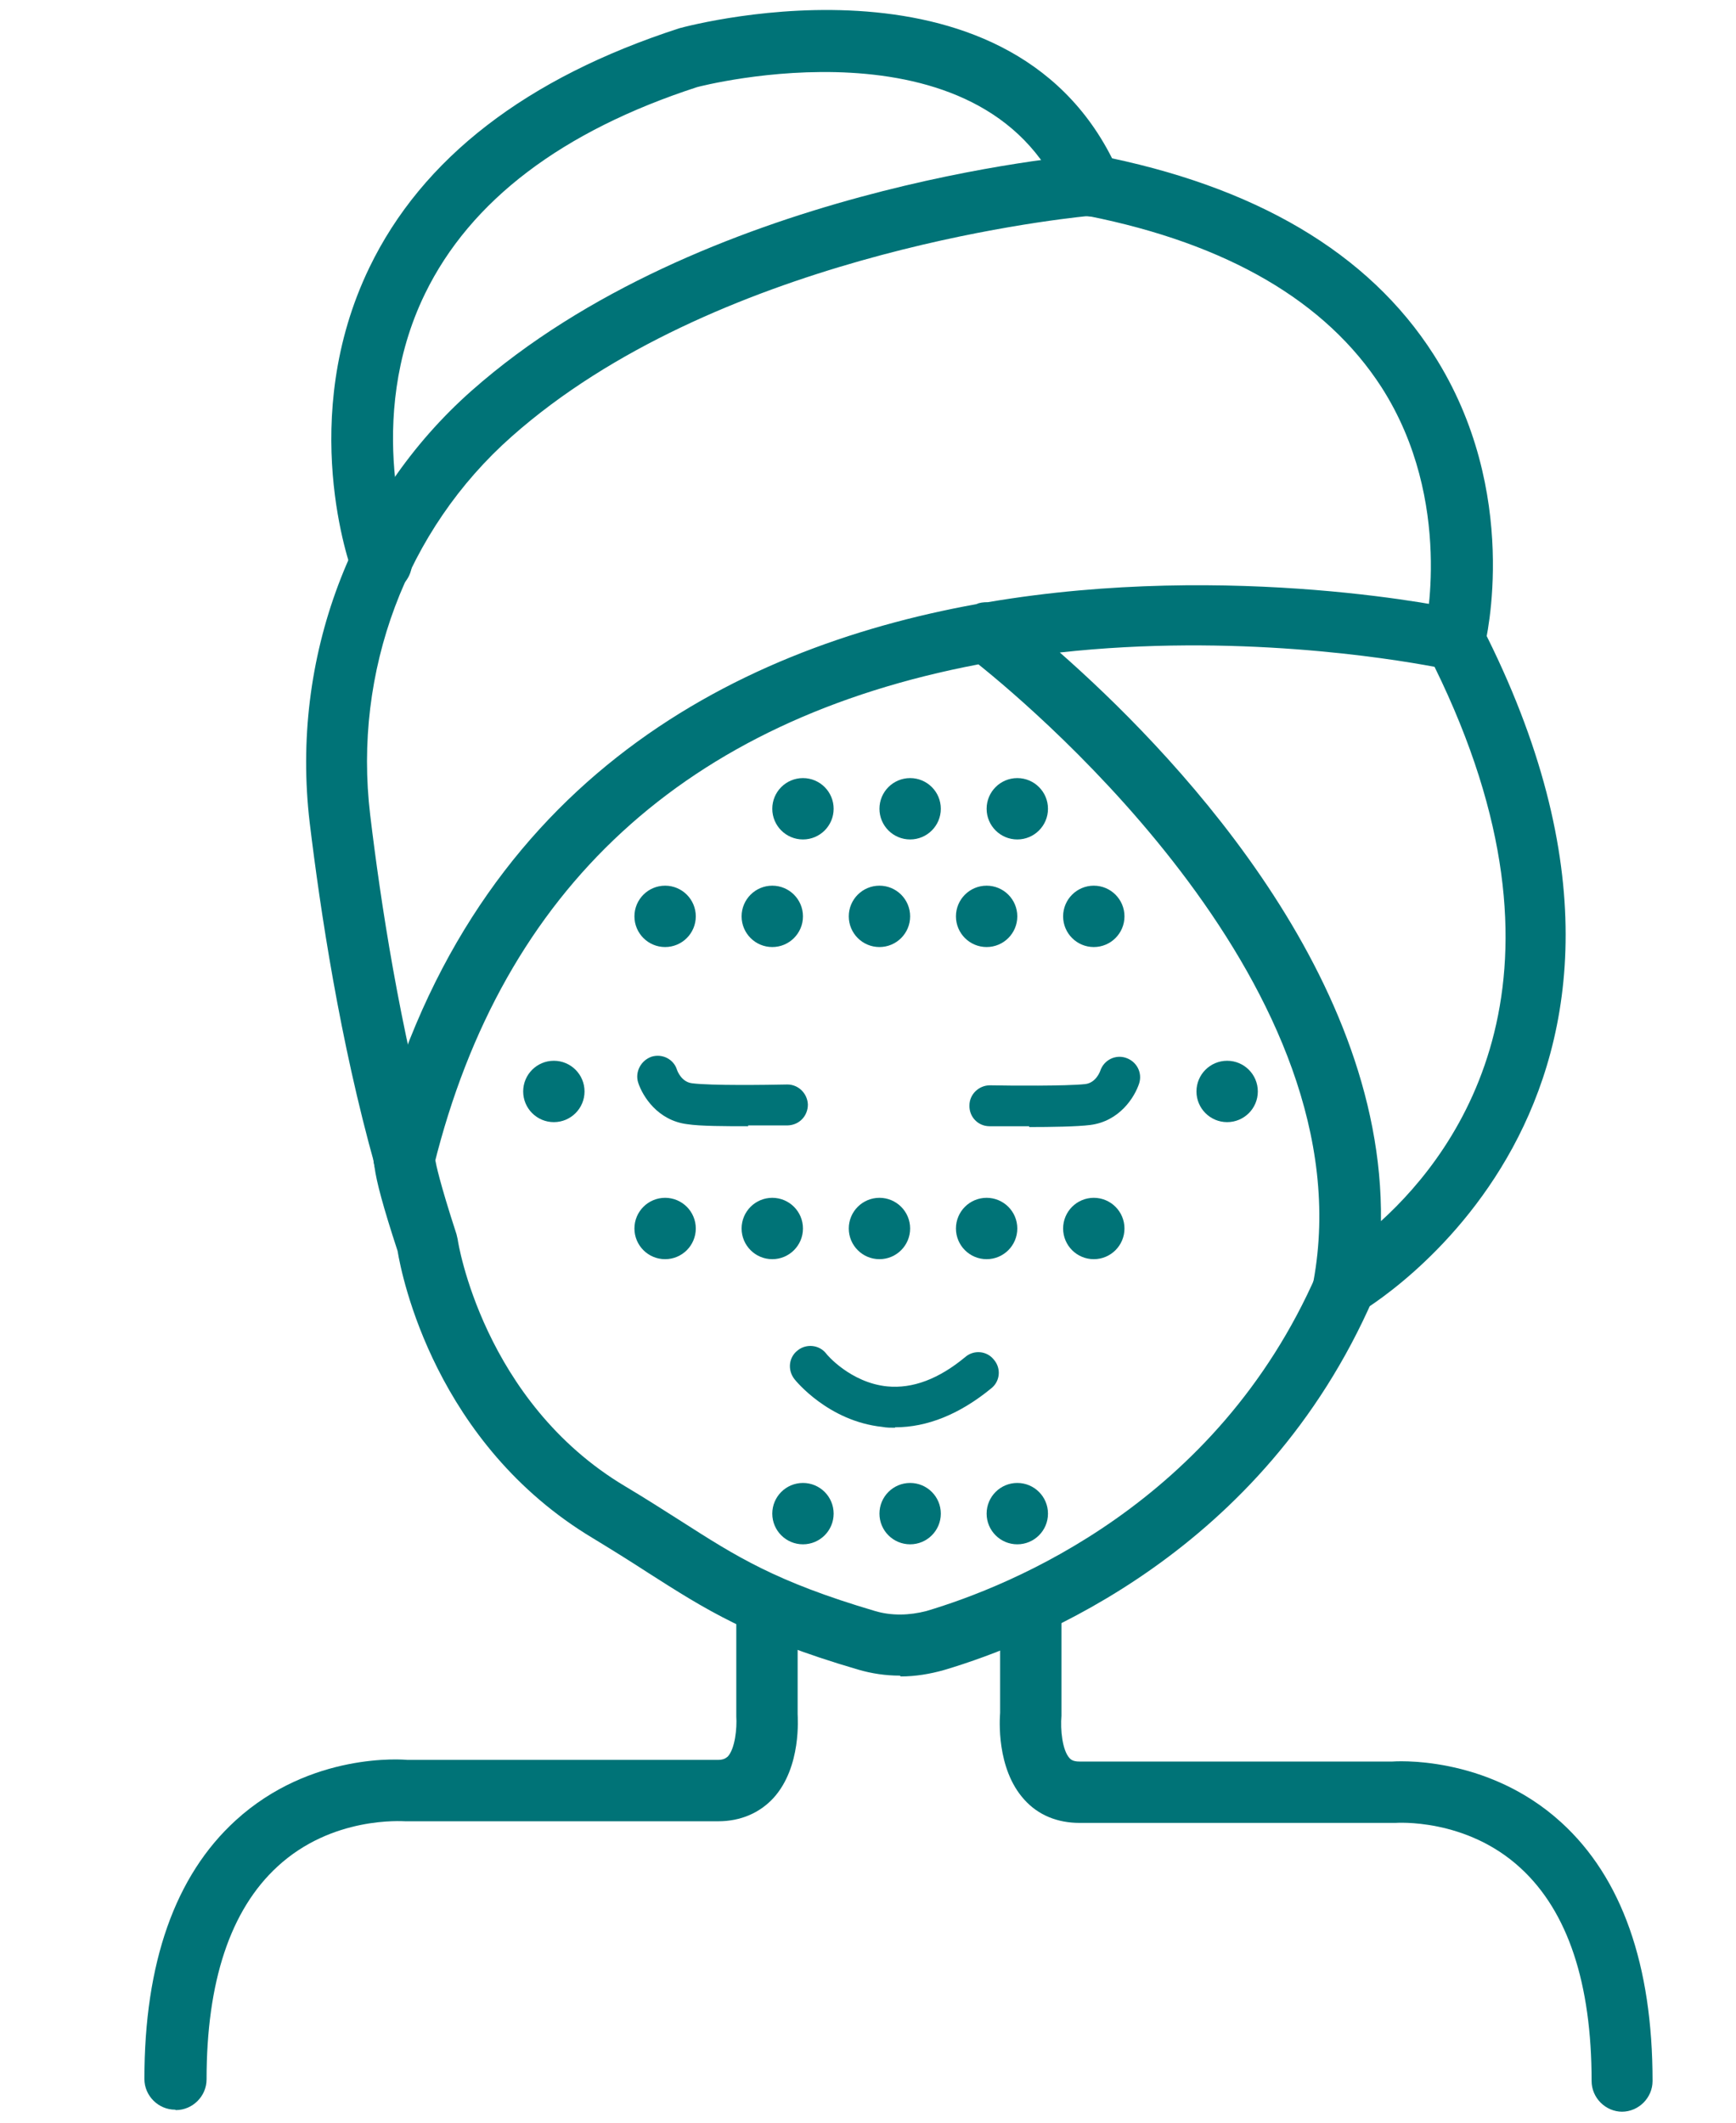
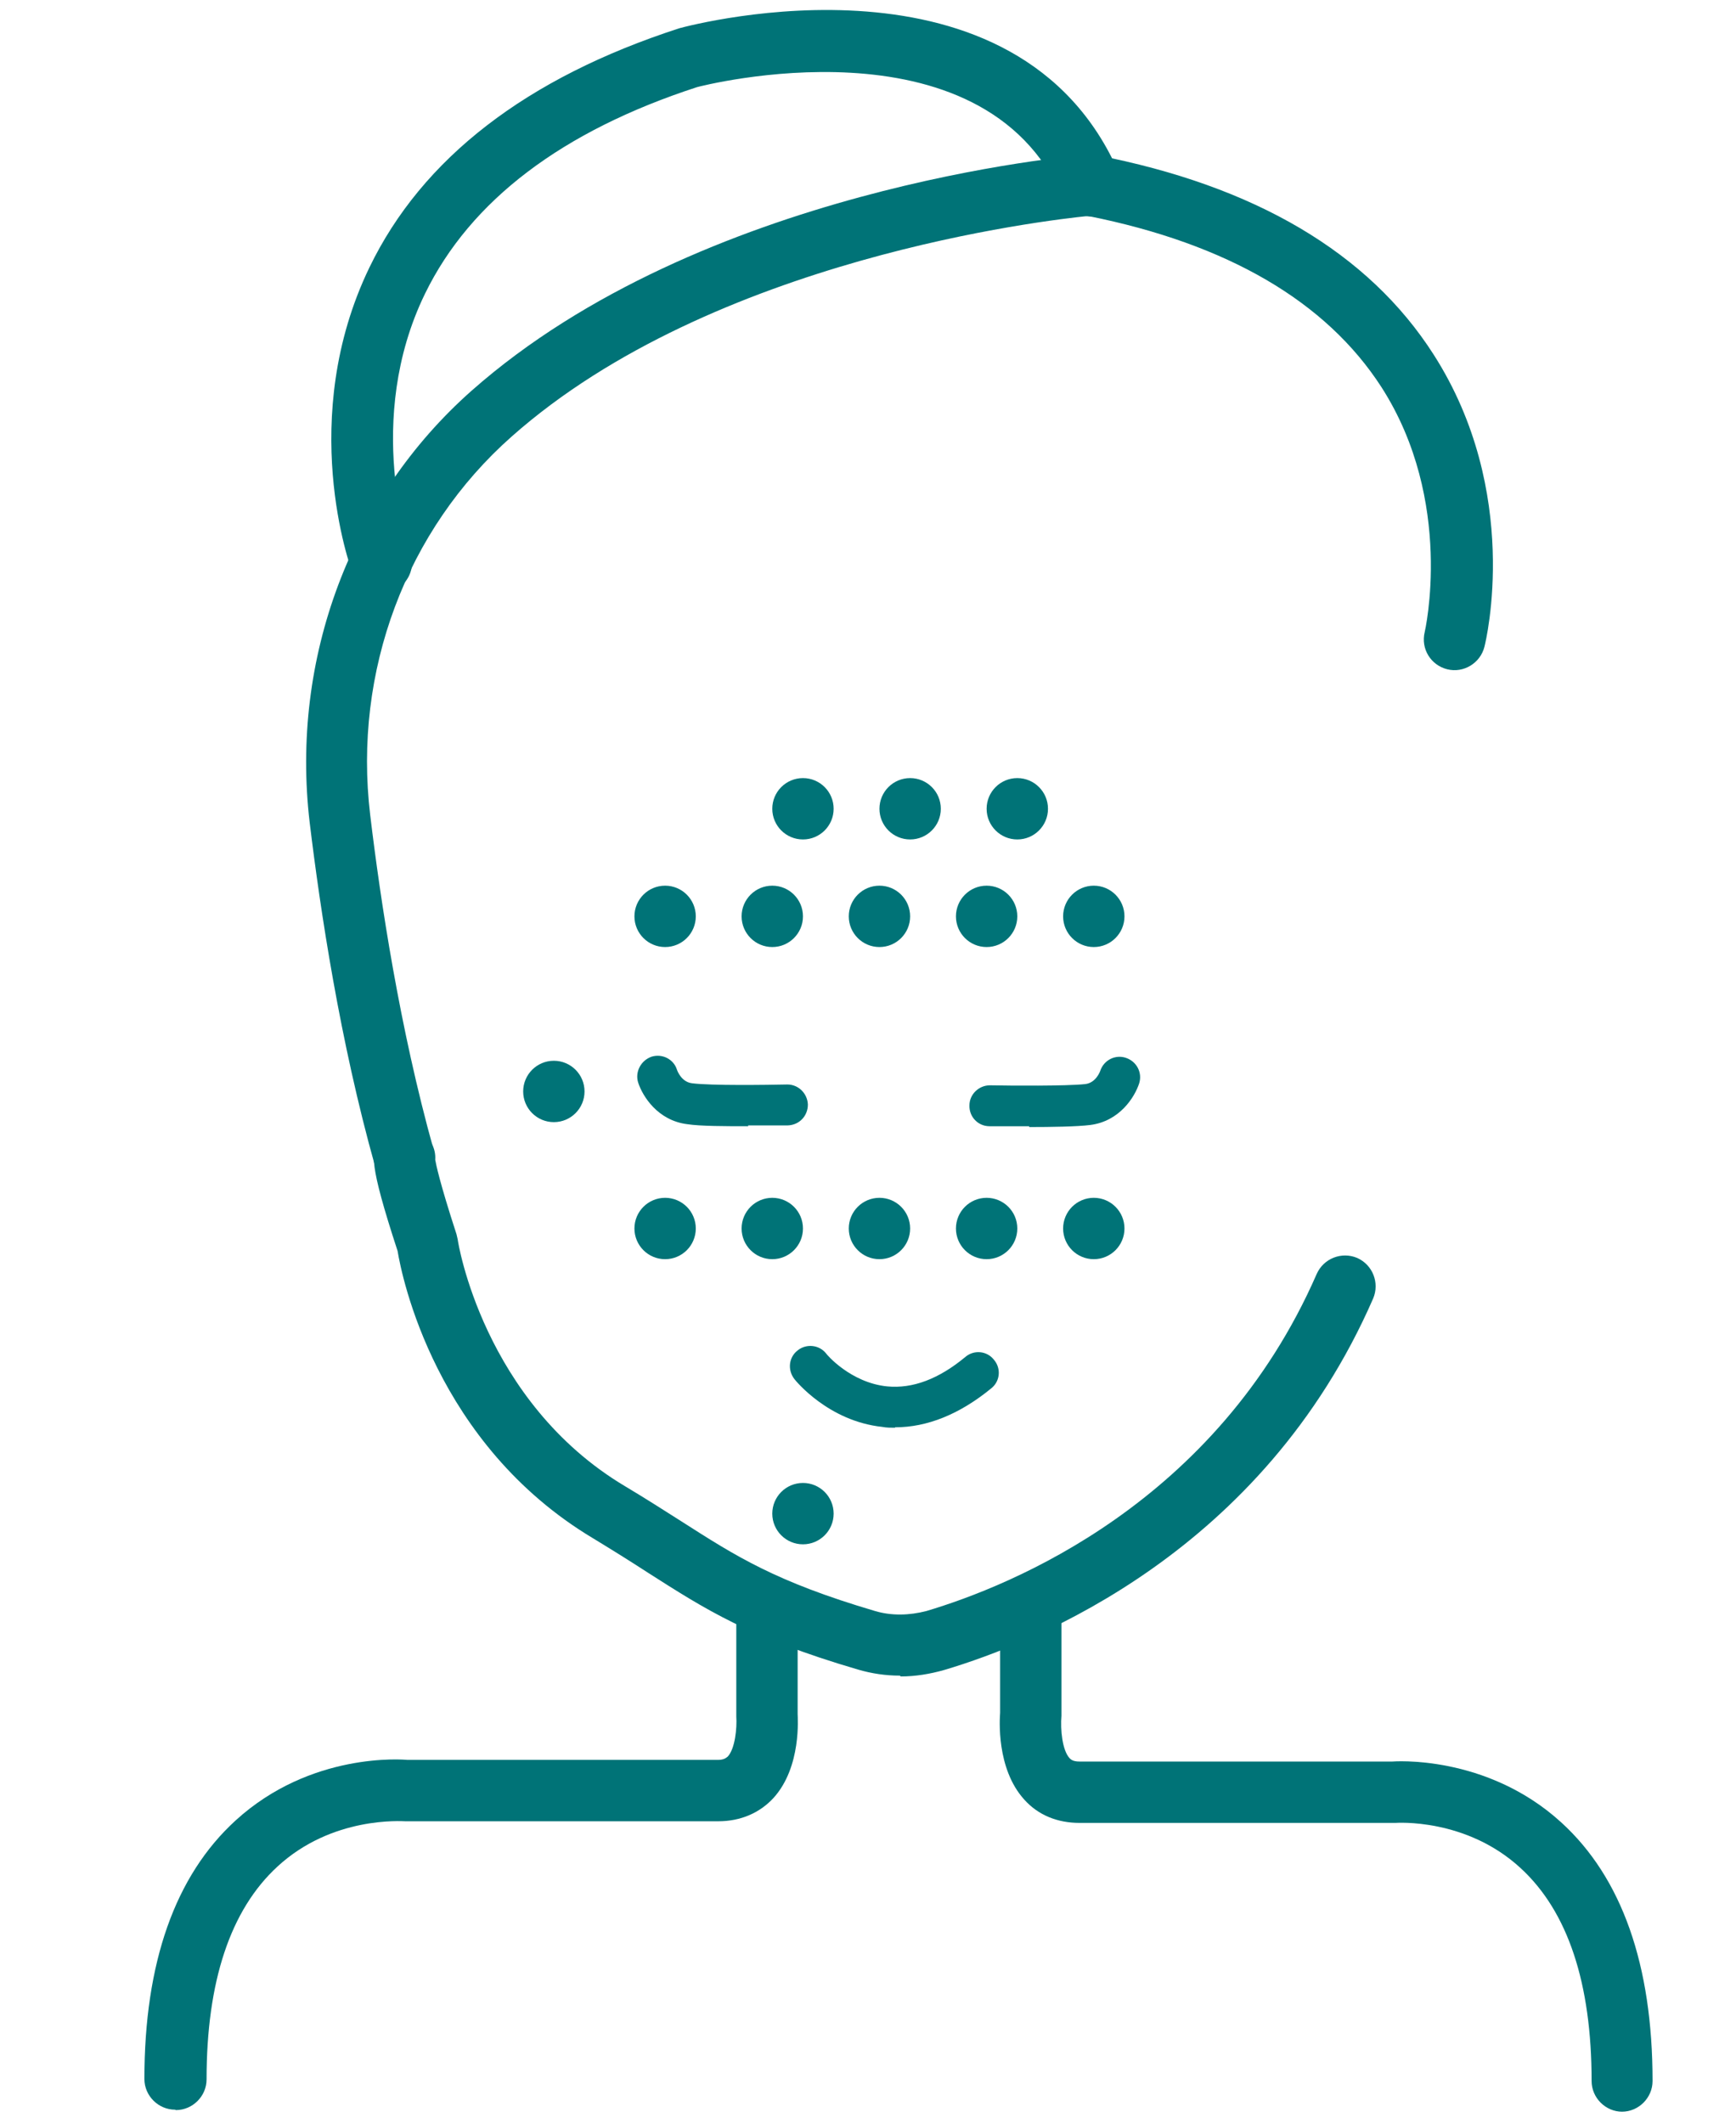
<svg xmlns="http://www.w3.org/2000/svg" id="Layer_1" data-name="Layer 1" viewBox="0 0 42.44 51.9">
  <defs>
    <style>
      .cls-1 {
        fill: #007377;
      }
    </style>
  </defs>
-   <path class="cls-1" d="M32.85,32.21c-.15,0-.31-.05-.44-.14-.24-.17-.35-.46-.3-.75,1.31-7.11-6.73-13.91-8.19-15.08-7.15,1.36-11.63,5.47-13.31,12.25-.1.4-.51.65-.91.55-.4-.1-.65-.51-.55-.91,2.21-8.93,8.7-12.27,14.71-13.36.09-.04.18-.05.29-.05,6.01-1.02,11.46.16,11.57.19.22.05.4.19.5.39,5.96,11.65-2.93,16.76-3.02,16.81-.11.06-.24.09-.36.09ZM25.91,15.95c2.56,2.25,7.93,7.7,7.85,13.9,1.94-1.76,5.01-6.02,1.31-13.55-1.12-.21-4.89-.82-9.16-.35Z" />
  <path class="cls-1" d="M9.89,29.06c-.33,0-.63-.22-.72-.55-.86-3.06-1.34-6.26-1.6-8.41-.47-4,1.01-7.94,3.96-10.55,5.6-4.95,14.68-5.74,15.06-5.77.07,0,.14,0,.2.01,3.89.75,6.67,2.39,8.26,4.88,2.15,3.36,1.28,6.99,1.24,7.14-.1.4-.51.65-.91.55-.4-.1-.65-.5-.55-.91h0s.74-3.19-1.06-5.99c-1.35-2.09-3.76-3.5-7.17-4.18-.99.1-9.17,1.03-14.09,5.39-2.58,2.28-3.88,5.74-3.46,9.25.25,2.09.72,5.21,1.55,8.18.11.4-.12.81-.52.92-.07.02-.14.03-.2.03Z" />
  <path class="cls-1" d="M9.32,14.5c-.3,0-.59-.19-.7-.49-.06-.15-1.37-3.78.41-7.47,1.29-2.67,3.84-4.64,7.58-5.85.37-.1,8.27-2.17,10.75,3.55.16.38-.01.82-.39.99-.38.16-.82,0-.99-.39-1.96-4.53-8.87-2.73-8.94-2.71-3.29,1.07-5.54,2.77-6.65,5.05-1.51,3.1-.37,6.28-.36,6.31.14.39-.06.82-.44.96-.09.03-.17.05-.26.05Z" />
  <path class="cls-1" d="M39.66,51.62c-.41,0-.75-.34-.75-.75,0-2.39-.58-4.14-1.73-5.2-1.34-1.24-3.05-1.11-3.07-1.11h-7.72c-.54,0-1.01-.19-1.35-.57-.69-.76-.6-1.98-.59-2.12v-2.57c0-.41.33-.75.75-.75s.75.34.75.75v2.64c-.03.34.02.85.2,1.04.03.03.08.08.24.08h7.65s2.29-.19,4.13,1.49c1.48,1.35,2.23,3.48,2.23,6.32,0,.41-.34.75-.75.75Z" />
  <path class="cls-1" d="M4.28,51.57c-.41,0-.75-.34-.75-.75,0-2.84.75-4.97,2.23-6.32,1.84-1.68,4.1-1.49,4.2-1.48h7.59c.16,0,.21-.06.24-.08.18-.19.23-.7.21-.98v-2.7c0-.41.33-.75.75-.75s.75.34.75.75v2.64c0,.07.1,1.29-.59,2.05-.34.37-.81.57-1.35.57h-7.65c-.08,0-1.79-.13-3.13,1.11-1.15,1.06-1.73,2.81-1.73,5.2,0,.41-.34.75-.75.75Z" />
  <path class="cls-1" d="M18.29,27.53c-.54,0-1.17,0-1.49-.05-.72-.09-1.09-.68-1.2-1.02-.08-.26.07-.54.33-.63.26-.08.54.06.62.32.01.03.11.3.37.33.46.06,1.83.04,2.32.03h.01c.27,0,.49.22.5.49,0,.28-.21.5-.49.51-.04,0-.47,0-.97,0Z" />
  <path class="cls-1" d="M25.16,27.53c-.51,0-.94,0-.97,0-.28,0-.5-.23-.49-.51,0-.27.23-.49.5-.49h.01c.49.01,1.86.02,2.32-.03.26-.03.36-.3.37-.33.09-.26.37-.4.63-.31s.4.36.32.62c-.11.34-.48.93-1.2,1.02-.32.04-.95.05-1.49.05Z" />
  <path class="cls-1" d="M21.88,34.9c-.1,0-.21,0-.31-.02-1.32-.14-2.12-1.13-2.15-1.17-.17-.22-.14-.53.08-.7.21-.17.53-.14.7.08,0,.01.59.71,1.49.8.62.06,1.26-.18,1.91-.72.21-.18.53-.15.7.07.18.21.15.53-.07.7-.77.63-1.56.95-2.35.95Z" />
-   <path class="cls-1" d="M22,40.96c-.35,0-.69-.05-1.03-.15-2.66-.78-3.74-1.48-5.12-2.36-.4-.26-.83-.53-1.34-.84-3.87-2.31-4.69-6.42-4.79-7.03-.72-2.2-.62-2.37-.48-2.63.2-.36.66-.49,1.02-.29.26.14.4.42.38.69.02.11.1.53.52,1.82.01.04.02.08.03.13,0,.04.62,3.96,4.09,6.03.52.31.97.6,1.38.86,1.33.85,2.29,1.47,4.73,2.19.4.12.84.11,1.26,0,2.05-.61,7.09-2.63,9.54-8.24.17-.38.61-.55.99-.39.38.17.55.61.39.99-2.7,6.19-8.23,8.41-10.48,9.08-.35.1-.71.16-1.07.16Z" />
+   <path class="cls-1" d="M22,40.96c-.35,0-.69-.05-1.03-.15-2.66-.78-3.74-1.48-5.12-2.36-.4-.26-.83-.53-1.34-.84-3.87-2.31-4.69-6.42-4.79-7.03-.72-2.2-.62-2.37-.48-2.63.2-.36.66-.49,1.02-.29.26.14.4.42.38.69.02.11.1.53.52,1.82.01.04.02.08.03.13,0,.04.62,3.96,4.09,6.03.52.31.97.6,1.38.86,1.33.85,2.29,1.47,4.73,2.19.4.12.84.11,1.26,0,2.05-.61,7.09-2.63,9.54-8.24.17-.38.61-.55.99-.39.38.17.55.61.39.99-2.7,6.19-8.23,8.41-10.48,9.08-.35.1-.71.16-1.07.16" />
  <circle class="cls-1" cx="16.26" cy="22.4" r=".75" />
  <circle class="cls-1" cx="18.88" cy="22.4" r=".75" />
  <circle class="cls-1" cx="21.5" cy="22.4" r=".75" />
  <circle class="cls-1" cx="24.12" cy="22.4" r=".75" />
  <circle class="cls-1" cx="19.63" cy="19.77" r=".75" />
  <circle class="cls-1" cx="22.25" cy="19.77" r=".75" />
  <circle class="cls-1" cx="24.87" cy="19.77" r=".75" />
  <circle class="cls-1" cx="19.63" cy="37" r=".75" />
-   <circle class="cls-1" cx="22.25" cy="37" r=".75" />
-   <circle class="cls-1" cx="24.87" cy="37" r=".75" />
  <circle class="cls-1" cx="26.74" cy="22.4" r=".75" />
-   <circle class="cls-1" cx="30" cy="26.68" r=".75" />
  <circle class="cls-1" cx="13.54" cy="26.68" r=".75" />
  <circle class="cls-1" cx="16.26" cy="30.03" r=".75" />
  <circle class="cls-1" cx="18.88" cy="30.03" r=".75" />
  <circle class="cls-1" cx="21.5" cy="30.03" r=".75" />
  <circle class="cls-1" cx="24.12" cy="30.03" r=".75" />
  <circle class="cls-1" cx="26.74" cy="30.03" r=".75" />
</svg>